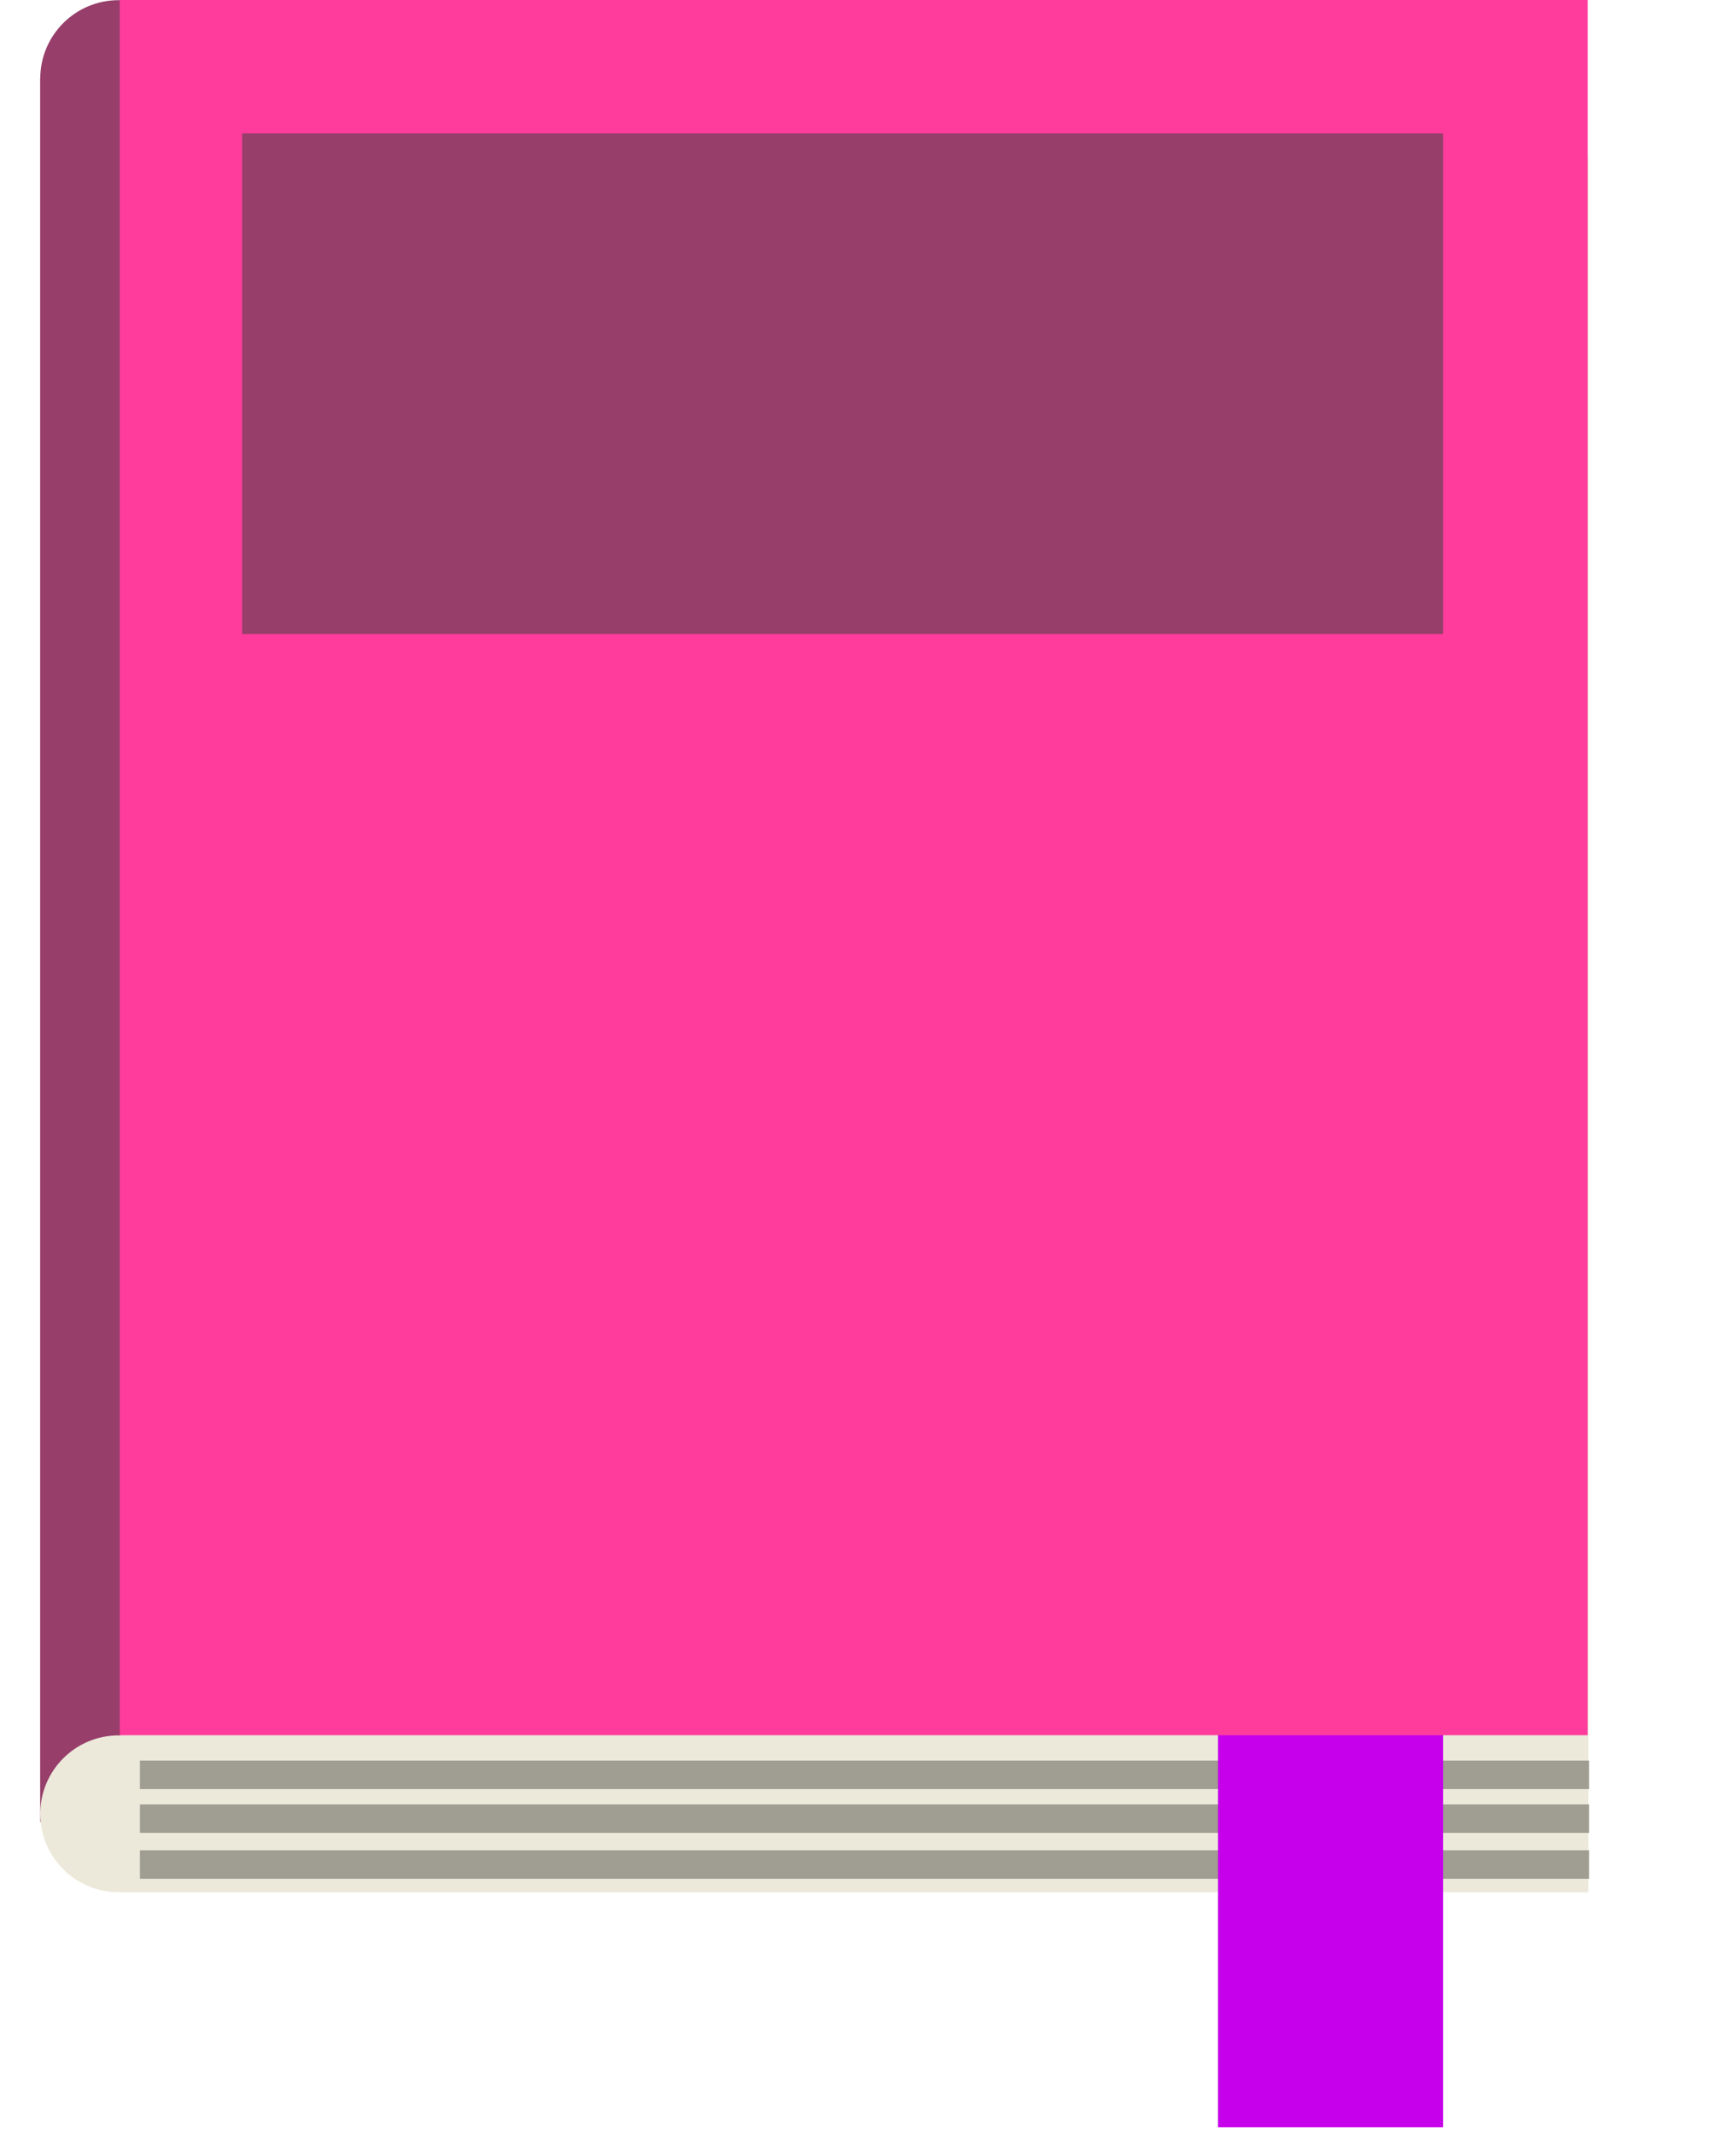
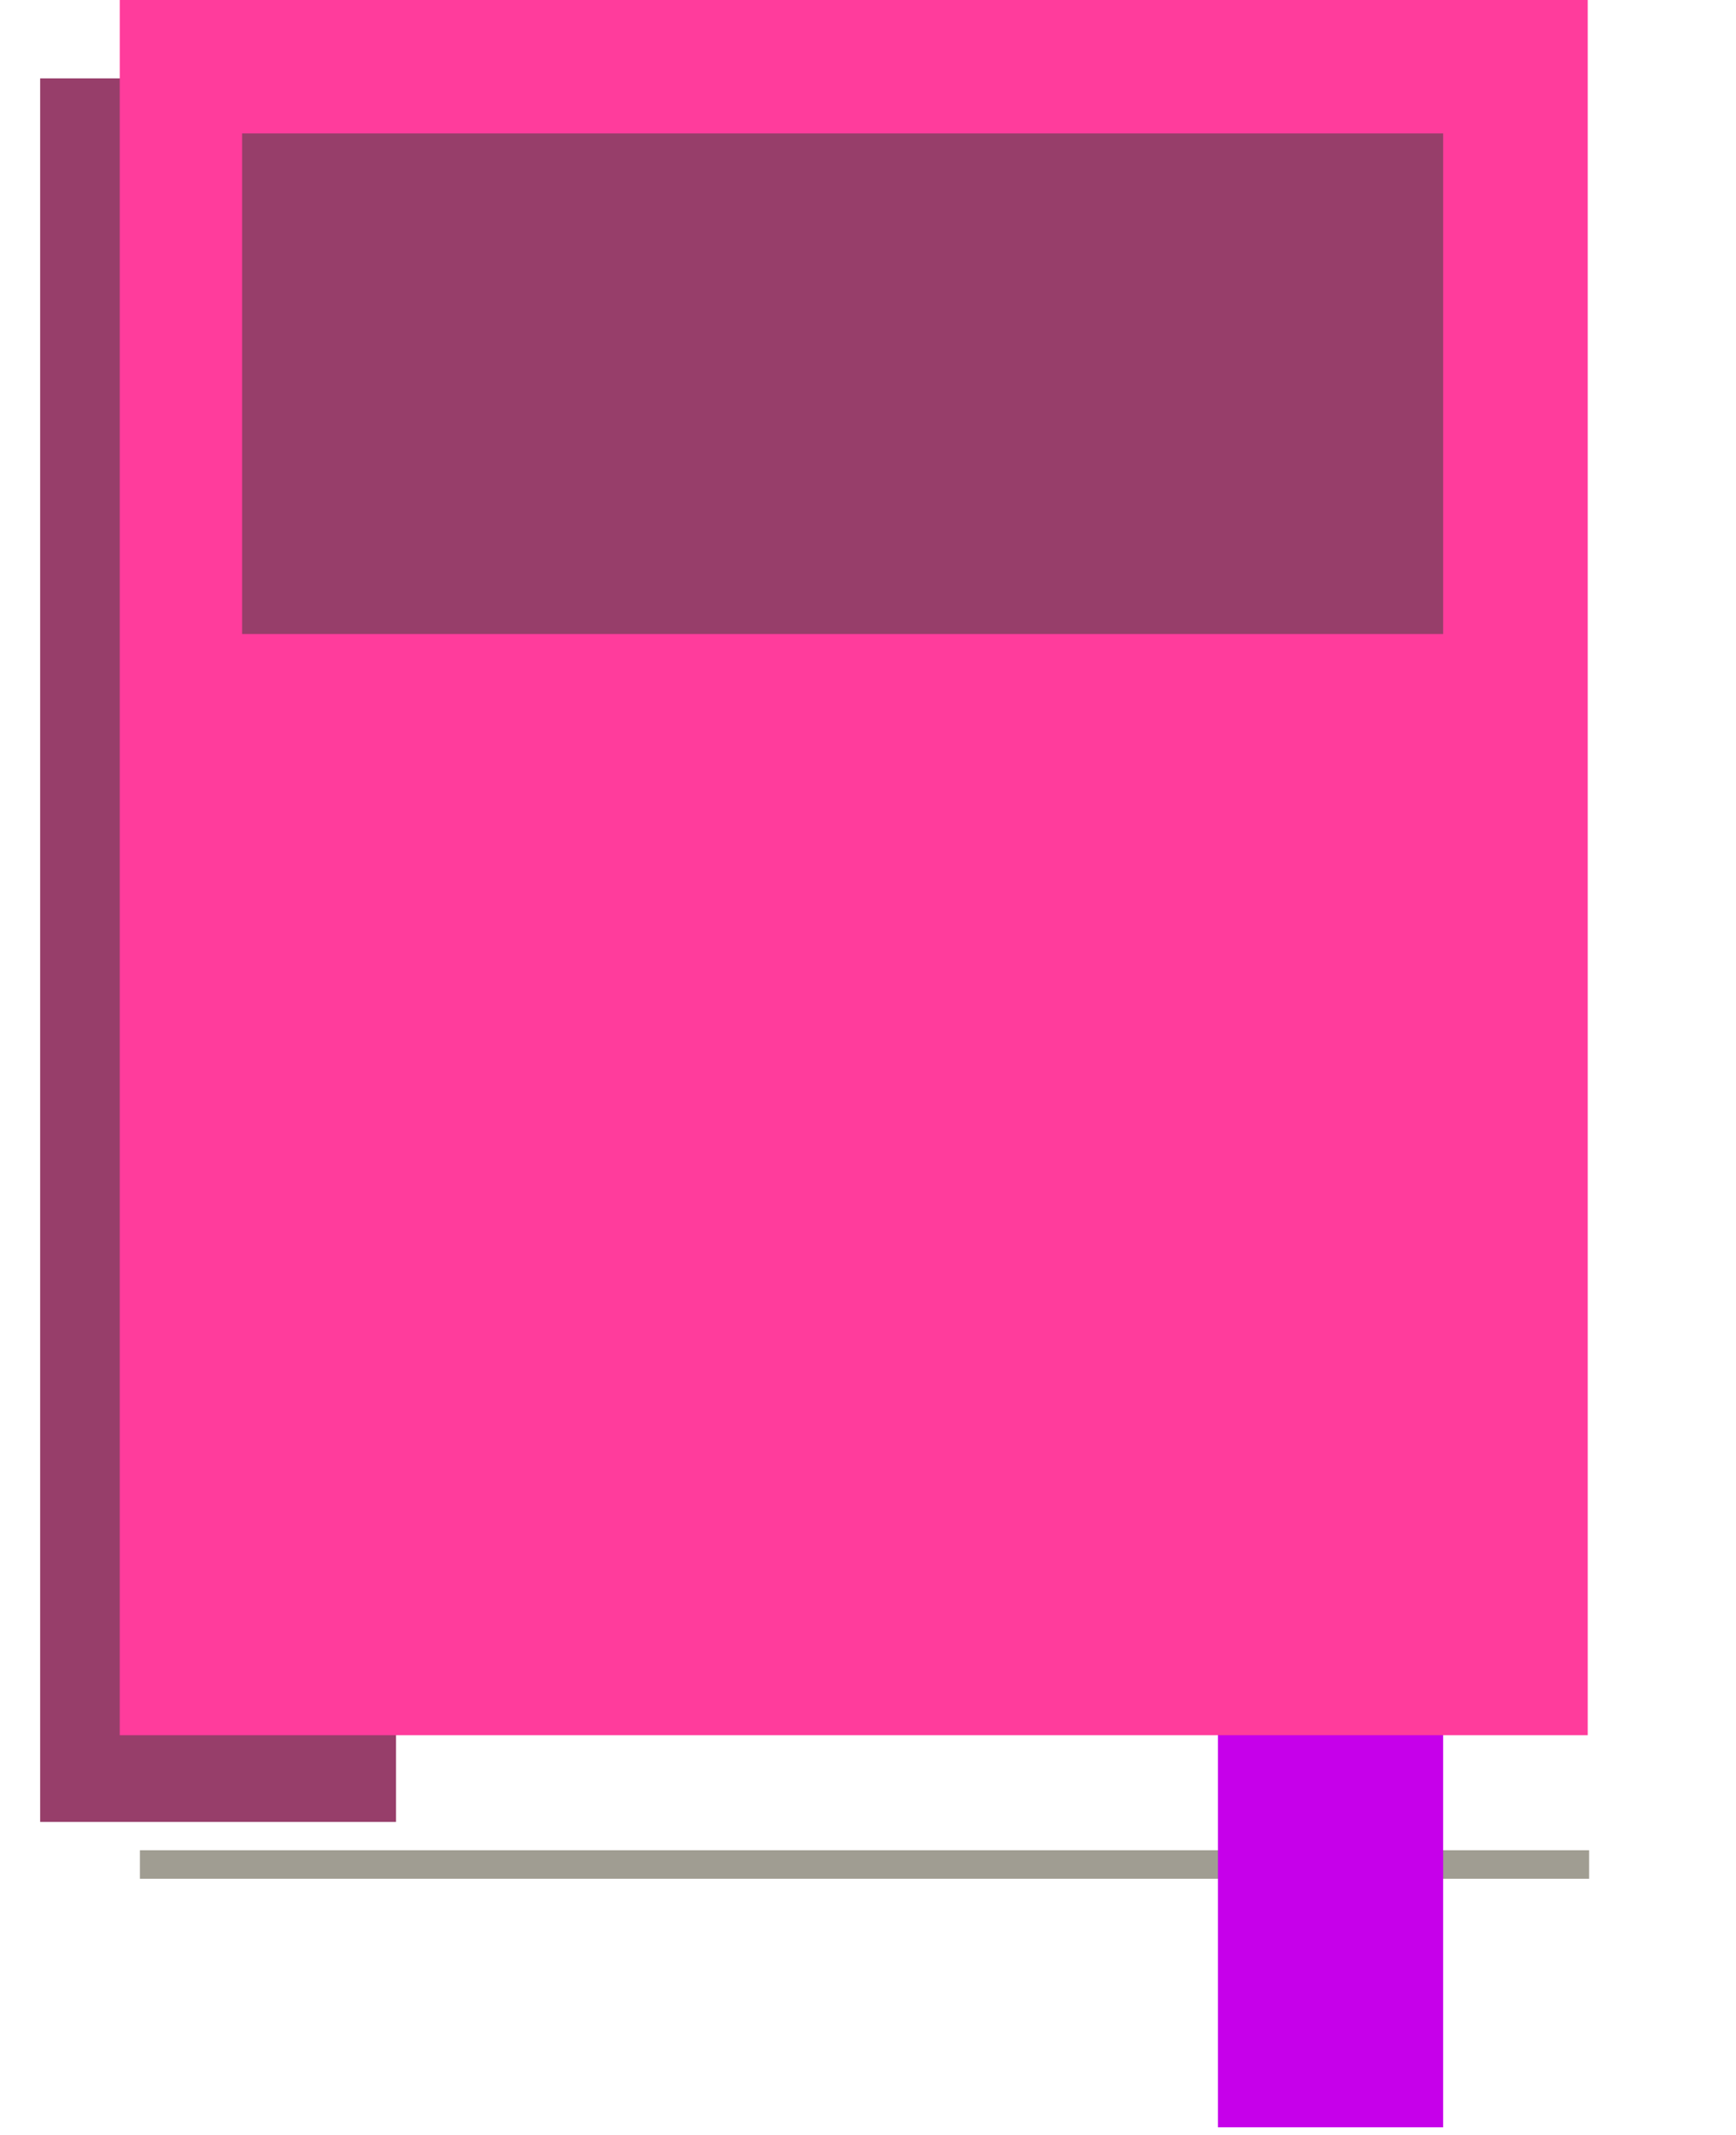
<svg xmlns="http://www.w3.org/2000/svg" width="100%" height="100%" viewBox="0 0 244 300" version="1.1" xml:space="preserve" style="fill-rule:evenodd;clip-rule:evenodd;stroke-miterlimit:10;">
  <g transform="matrix(1,0,0,1,-1502.37,-3864.09)">
    <g id="bookPink" transform="matrix(0.471,0,0,0.471,49.591,3841.28)">
      <g transform="matrix(-2,0,0,2,3439.08,-3956.67)">
        <rect x="118.221" y="2014.24" width="53.099" height="260.102" style="fill:rgb(151,62,106);" />
      </g>
      <g transform="matrix(0,-2,-2,0,3119.87,48.476)">
-         <path d="M-11.7,-11.7C-18.161,-11.7 -23.4,-6.462 -23.4,0C-23.4,6.462 -18.161,11.7 -11.7,11.7C-5.238,11.7 0,6.462 0,0C0,-6.462 -5.238,-11.7 -11.7,-11.7" style="fill:rgb(151,62,106);fill-rule:nonzero;" />
-       </g>
+         </g>
      <g transform="matrix(-2,0,0,2,3818.86,-3912.18)">
-         <rect x="130.199" y="2003.74" width="219.033" height="258.857" style="fill:rgb(236,233,218);" />
-       </g>
+         </g>
      <g transform="matrix(0,-2,-2,0,3119.87,566.191)">
-         <path d="M-11.7,-11.7C-18.162,-11.7 -23.4,-6.462 -23.4,0C-23.4,6.462 -18.162,11.7 -11.7,11.7C-5.238,11.7 0,6.462 0,0C0,-6.462 -5.238,-11.7 -11.7,-11.7" style="fill:rgb(236,233,218);fill-rule:nonzero;" />
-       </g>
+         </g>
      <g transform="matrix(-2,0,0,2,3126.21,577.961)">
-         <path d="M-216.233,0L0,0" style="fill:none;fill-rule:nonzero;stroke:rgb(160,157,146);stroke-width:4.25px;" />
-       </g>
+         </g>
      <g transform="matrix(-2,0,0,2,3126.21,591.028)">
-         <path d="M-216.233,0L0,0" style="fill:none;fill-rule:nonzero;stroke:rgb(160,157,146);stroke-width:4.25px;" />
-       </g>
+         </g>
      <g transform="matrix(-2,0,0,2,3126.21,604.718)">
        <path d="M-216.233,0L0,0" style="fill:none;fill-rule:nonzero;stroke:rgb(160,157,146);stroke-width:4.25px;" />
      </g>
      <g transform="matrix(-2,0,0,2,4103.02,-3418.53)">
        <rect x="293.955" y="1968.69" width="33.602" height="82.137" style="fill:rgb(198,0,234);" />
      </g>
      <g transform="matrix(-2,0,0,2,3818.45,-4005.93)">
        <rect x="130.096" y="2027.18" width="219.033" height="258.857" style="fill:rgb(255,60,156);" />
      </g>
      <g transform="matrix(-2,0,0,2,3811.81,-4294.66)">
        <rect x="148.348" y="2191.45" width="179.209" height="74.67" style="fill:rgb(151,62,106);" />
      </g>
    </g>
  </g>
</svg>